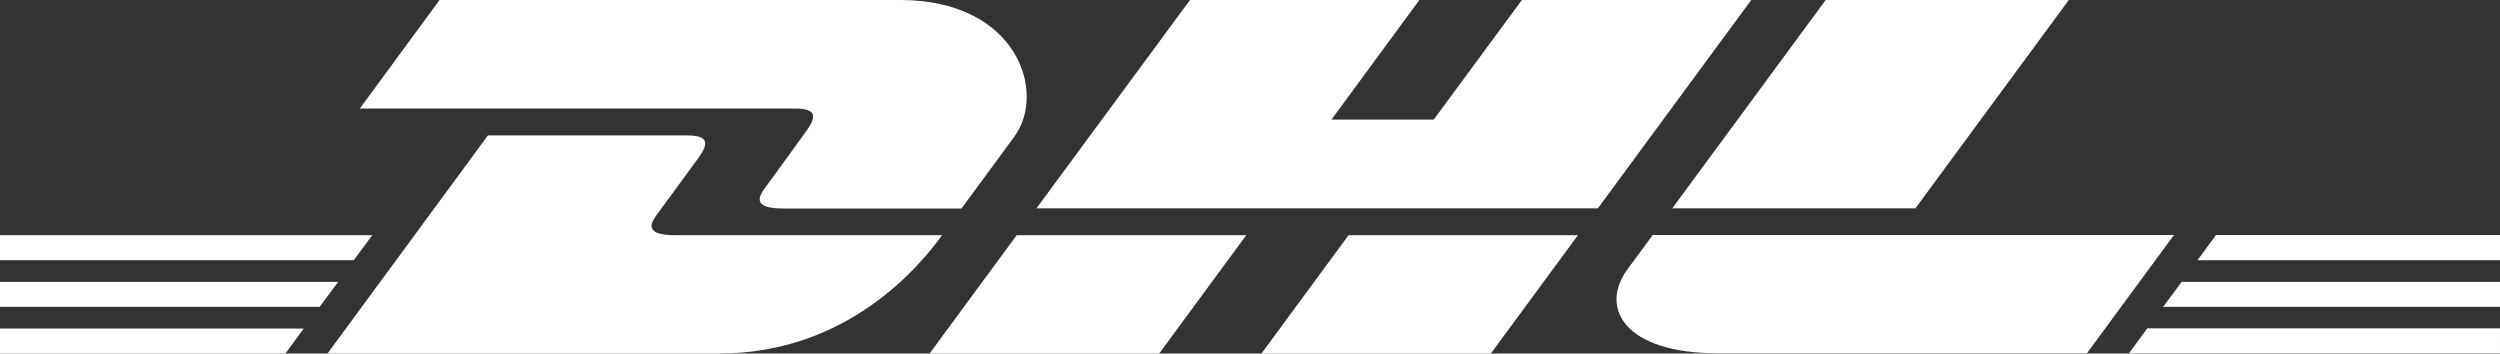
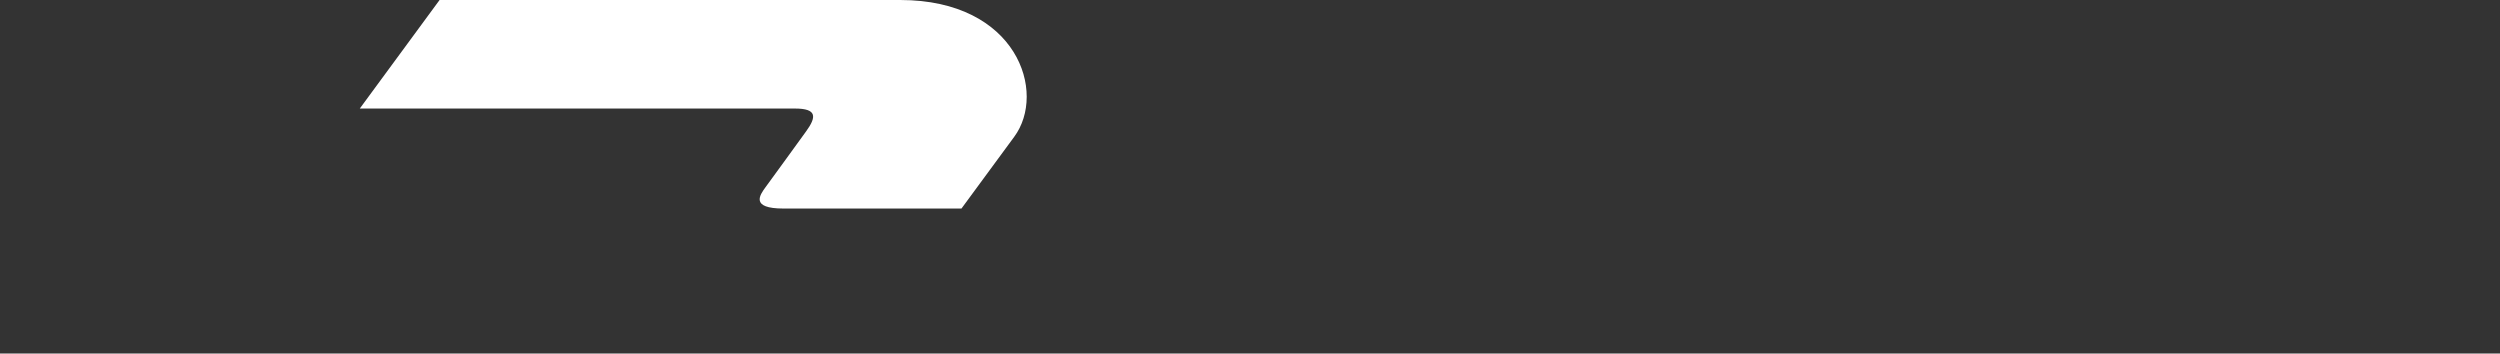
<svg xmlns="http://www.w3.org/2000/svg" id="Layer_2" data-name="Layer 2" viewBox="0 0 120 16.97">
  <rect x="0" y="0" width="120" height="16.97" fill="#333333" stroke="none" />
  <defs>
    <style> .cls-1 { fill: #fff; stroke-width: 0px; } </style>
  </defs>
  <g id="Layer_1-2" data-name="Layer 1">
    <g>
      <path class="cls-1" d="m21.1,0l-3.83,5.21h20.89c1.06,0,1.04.4.53,1.1-.52.71-1.4,1.94-1.94,2.67-.27.37-.76,1.03.86,1.03h8.54l2.53-3.44C50.26,4.44,48.83,0,43.21,0h-22.11Z" />
-       <path class="cls-1" d="m15.72,16.97l7.7-10.47h9.56c1.06,0,1.04.4.53,1.1l-1.95,2.66c-.27.37-.76,1.03.86,1.03h12.8c-1.06,1.46-4.52,5.68-10.72,5.68H15.72Zm44.1-5.68l-4.18,5.68h-11.02l4.18-5.68h11.02Zm16.87-1.29h-26.94L57.12,0h11.01l-4.22,5.74h4.91l4.23-5.74h11.01l-7.37,10.01Zm-.95,1.29l-4.18,5.68h-11.01l4.18-5.68h11.01ZM0,13.53h16.23l-.89,1.2H0v-1.2Zm0-2.24h17.87l-.89,1.2H0v-1.2Zm0,4.48h14.58l-.88,1.2H0v-1.2Zm120-1.04h-16.17l.89-1.2h15.28v1.2Zm0,2.23h-17.81l.88-1.2h16.93v1.2Zm-13.63-5.68h13.63v1.21h-14.52l.89-1.21Zm-7.06-11.29l-7.37,10.01h-11.67l7.37-10.01h11.66Zm-19.98,11.29s-.8,1.1-1.2,1.63c-1.38,1.87-.16,4.05,4.35,4.05h17.69l4.18-5.68h-25.02Z" />
    </g>
  </g>
</svg>